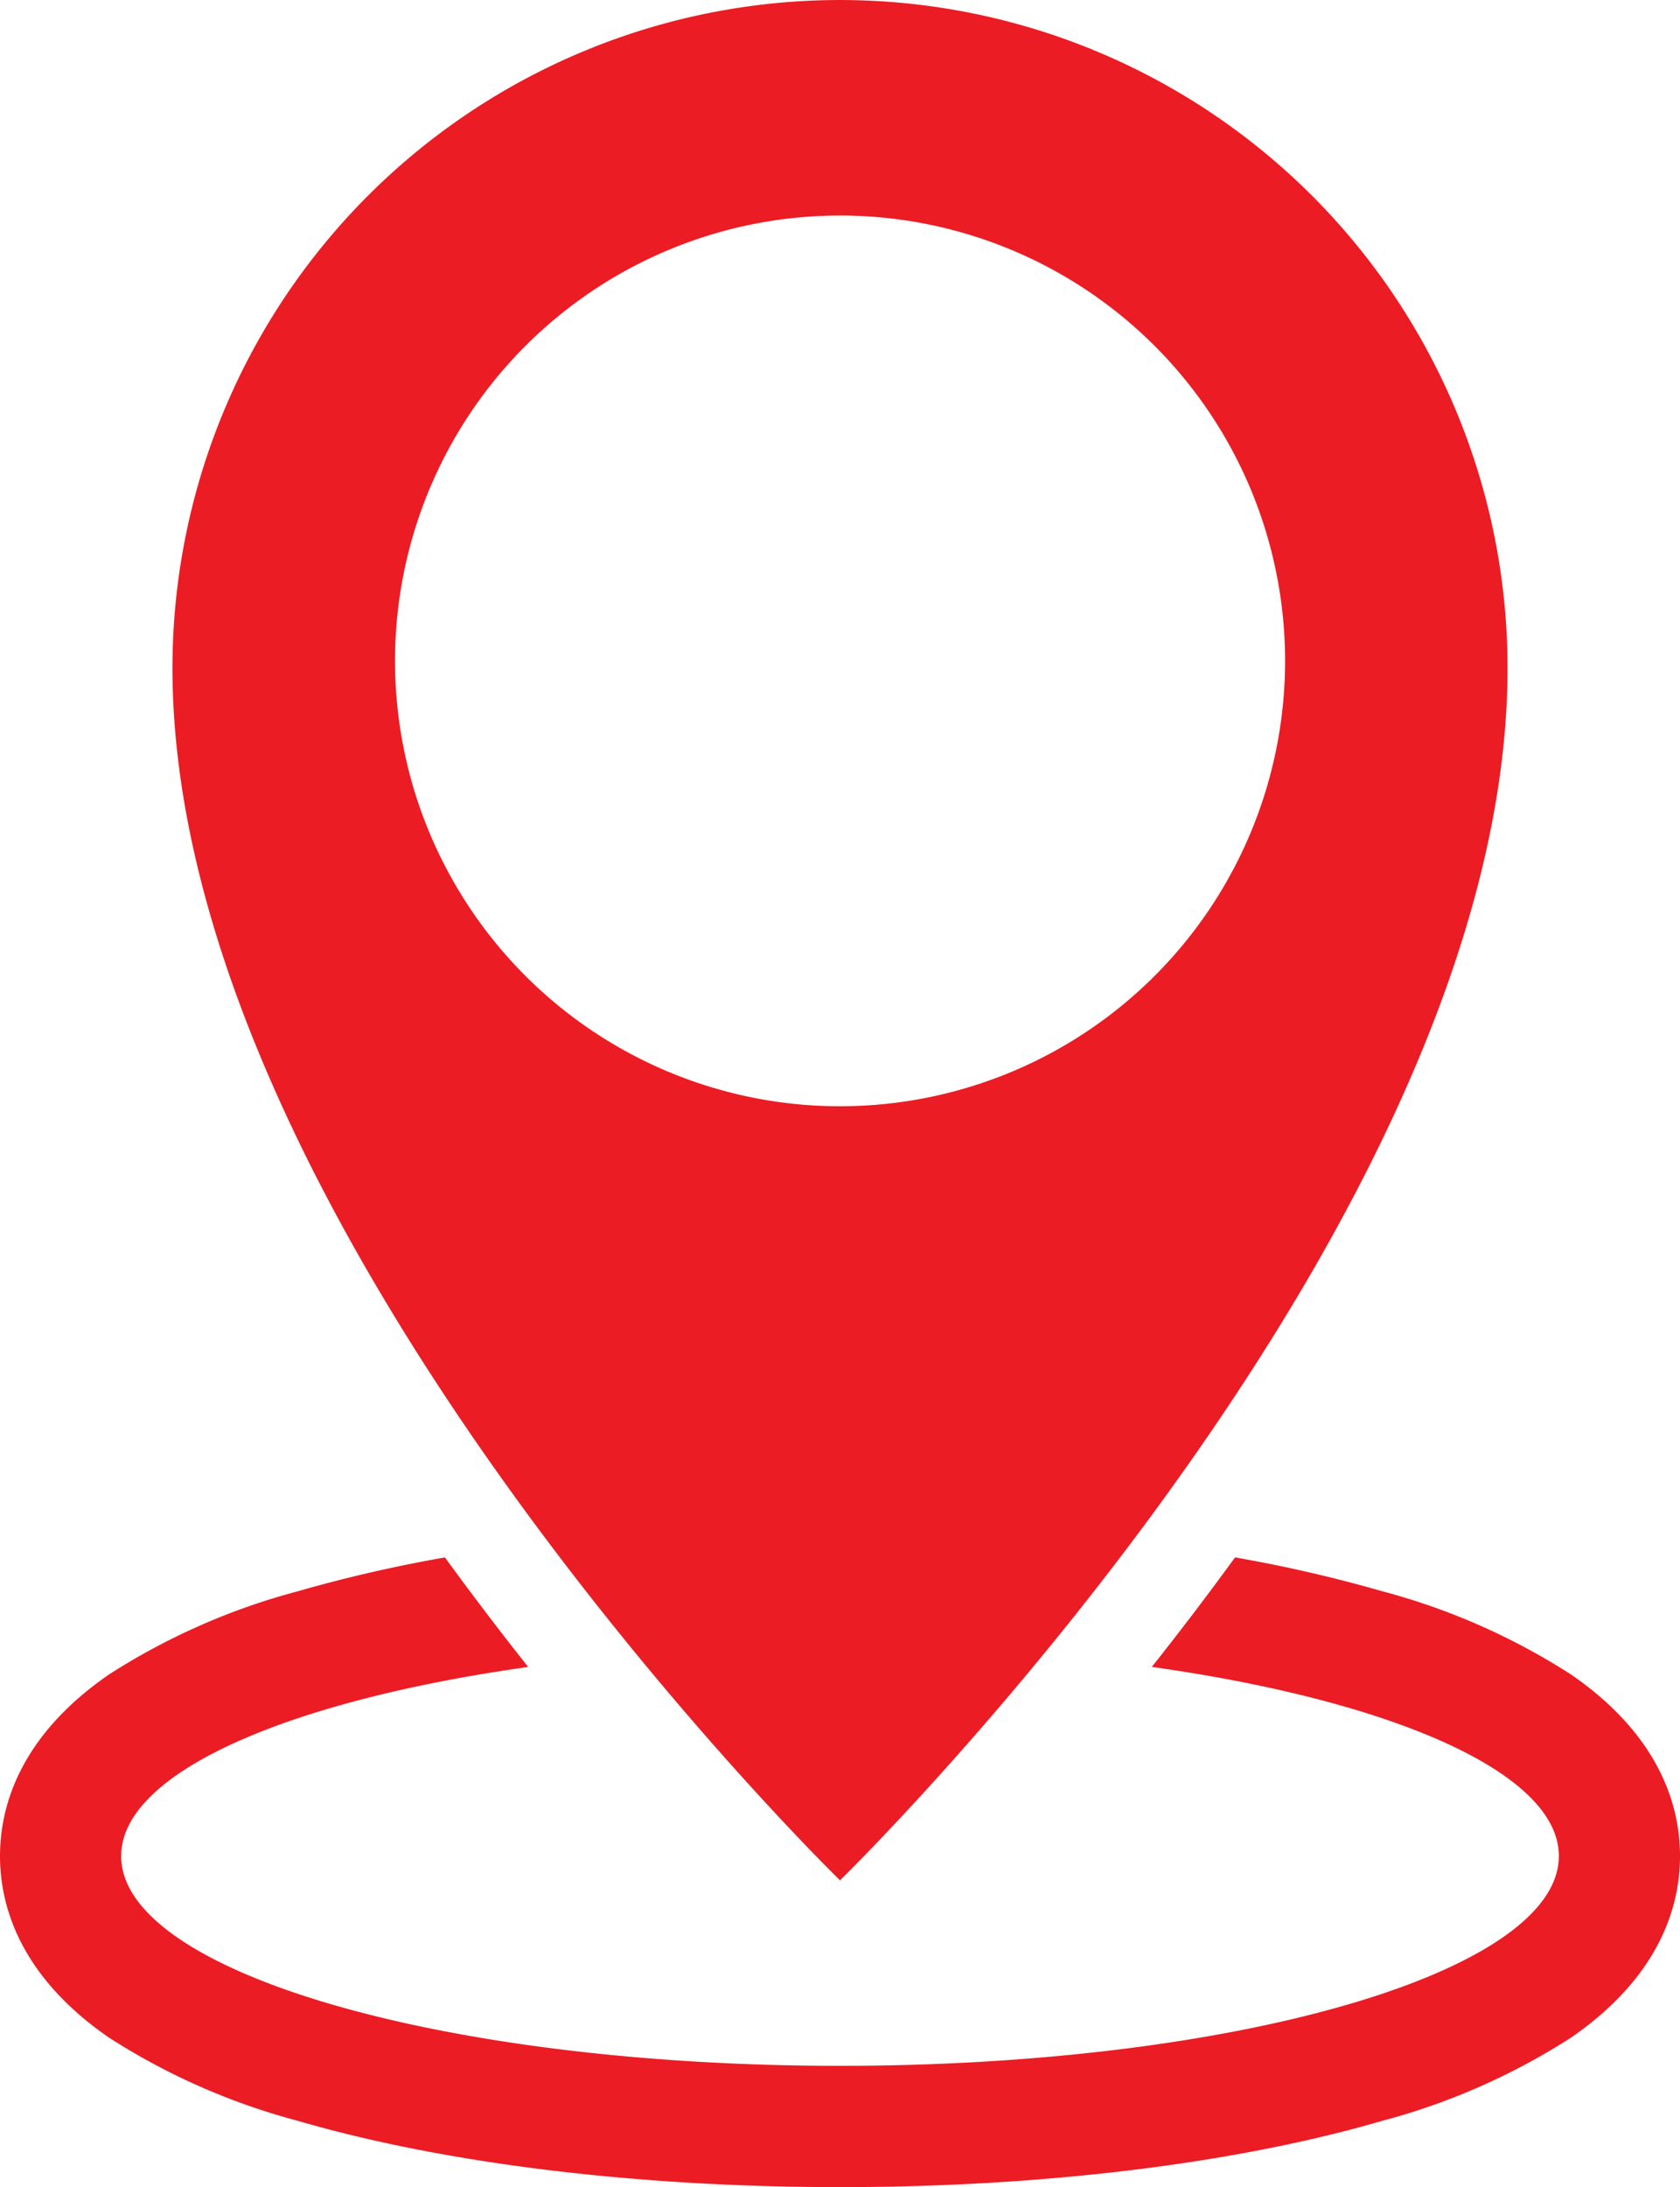
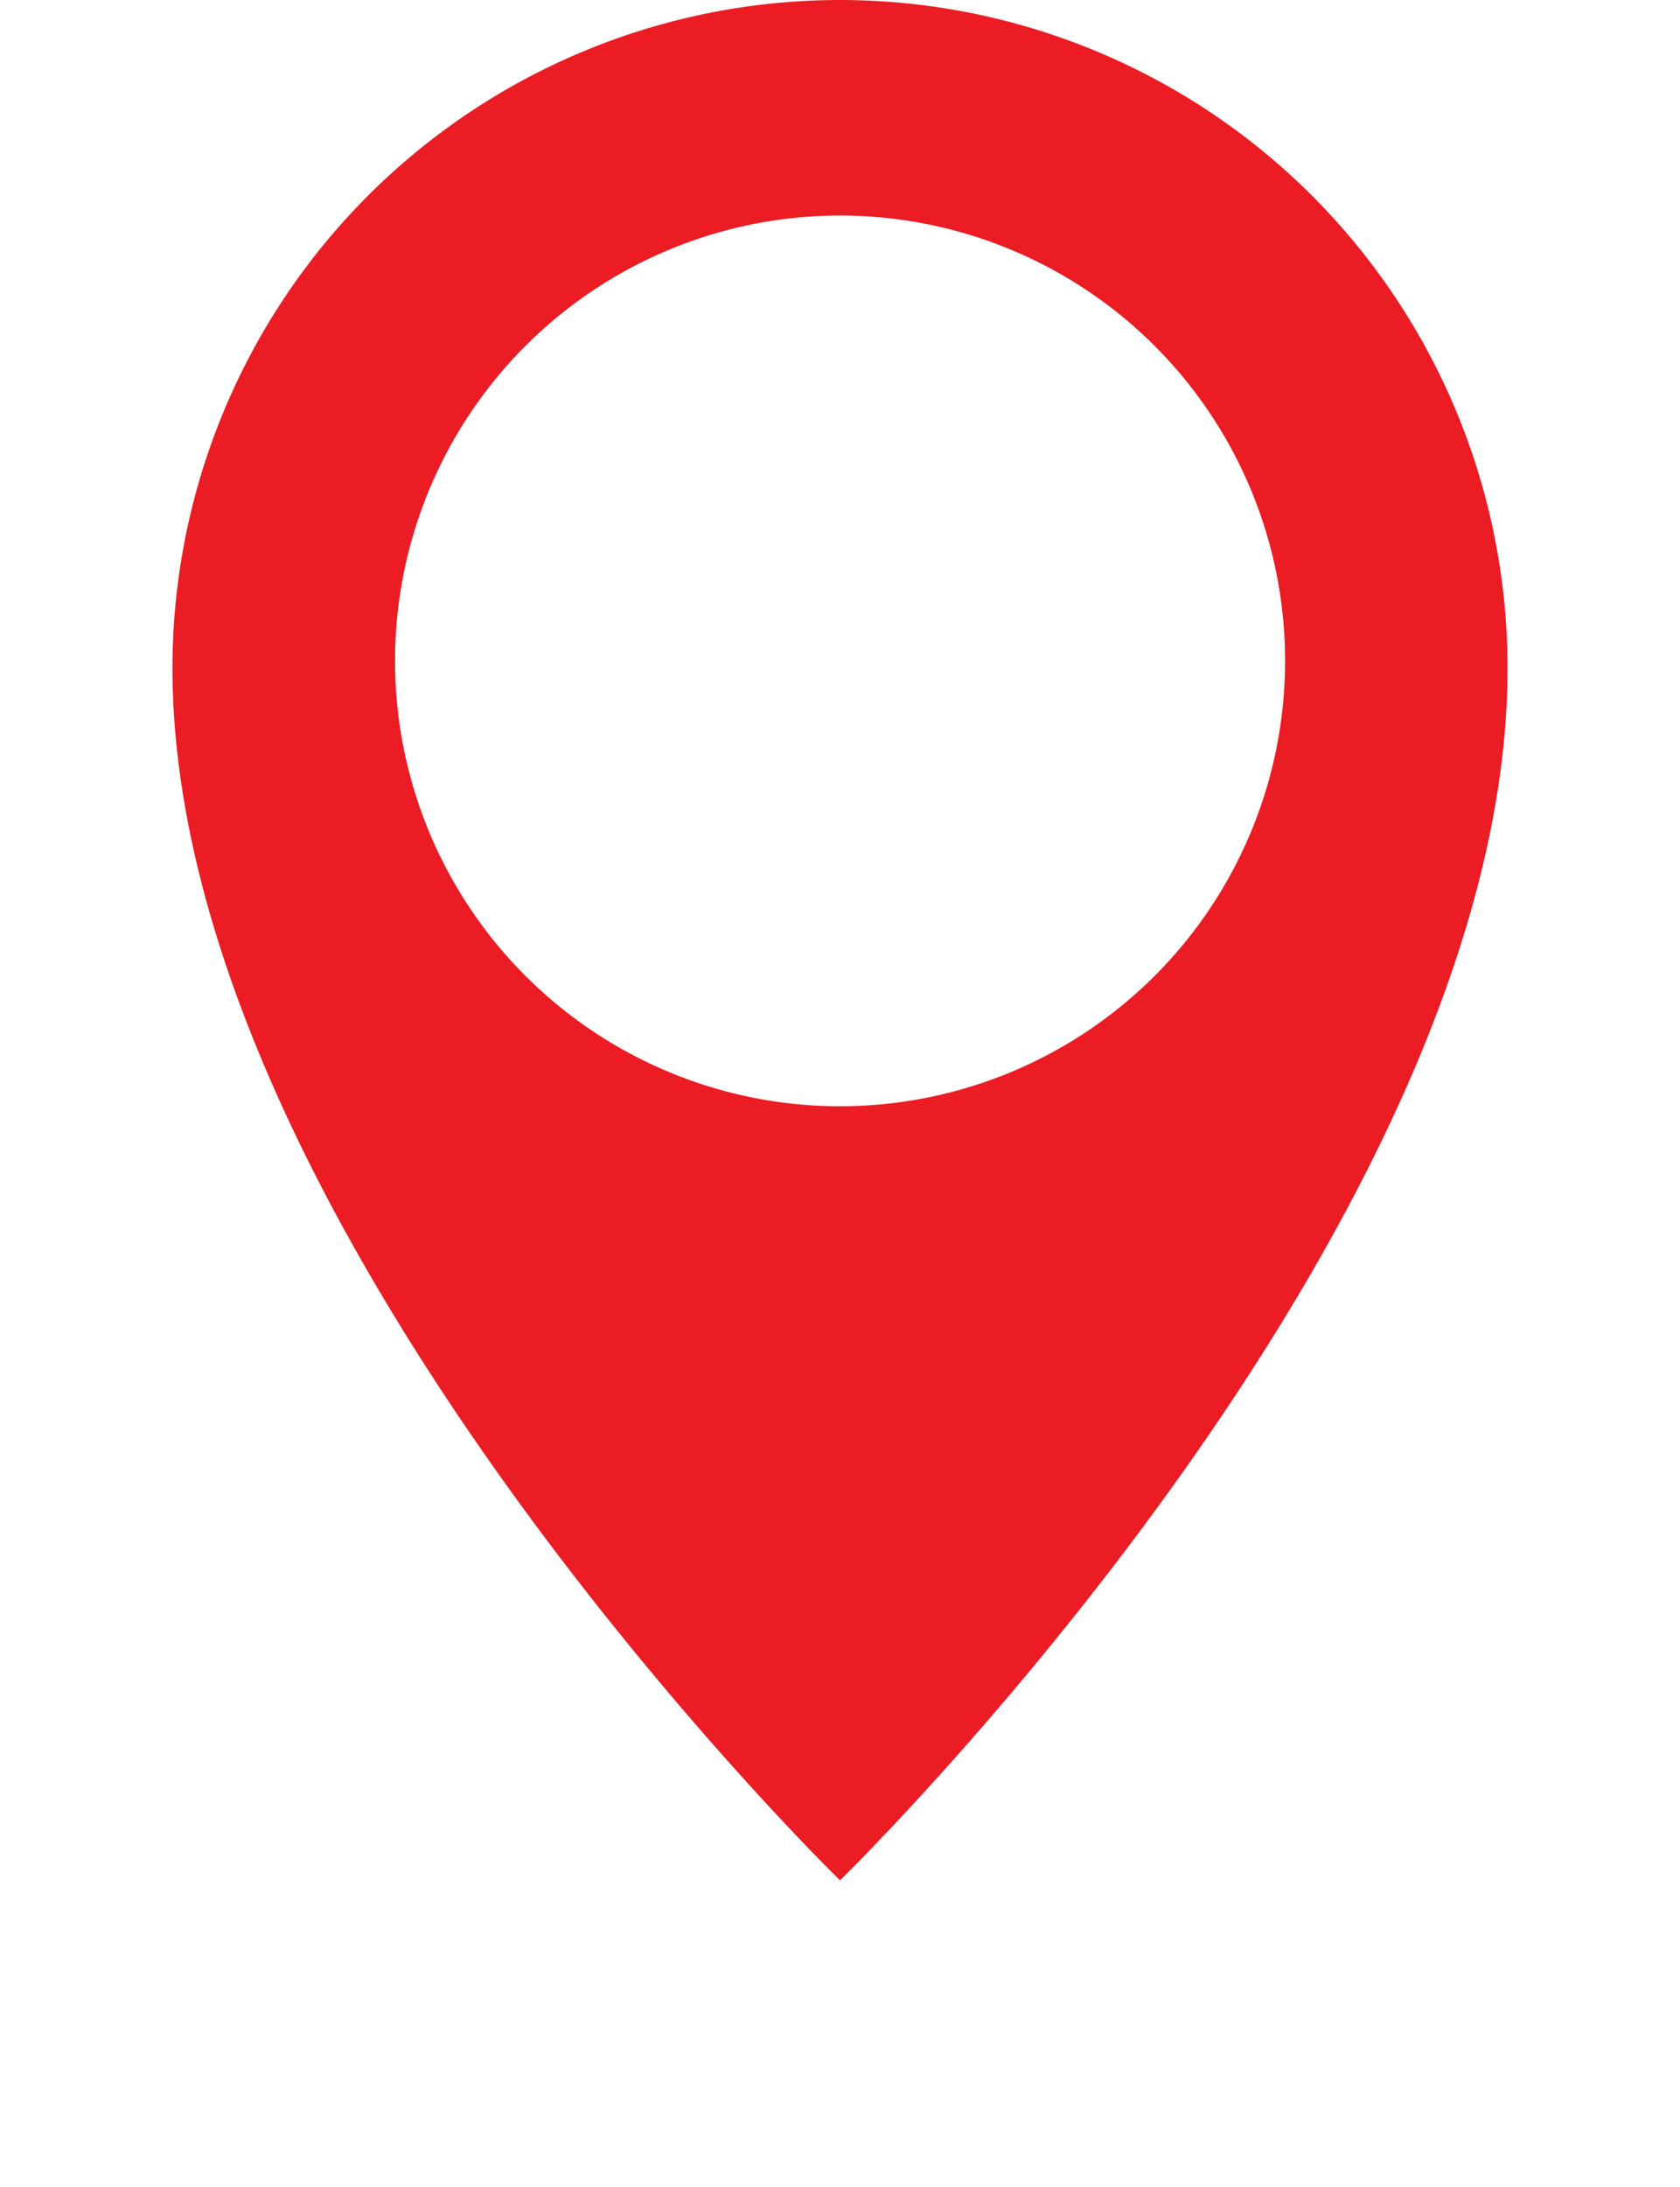
<svg xmlns="http://www.w3.org/2000/svg" width="90.5" height="117.728" viewBox="0 0 90.5 117.728">
  <defs>
    <clipPath id="a">
      <rect width="90.5" height="117.728" fill="#ec1c24" />
    </clipPath>
  </defs>
  <g clip-path="url(#a)">
-     <path d="M84.636,199.085A35.719,35.719,0,0,0,74.46,194.6a76.013,76.013,0,0,0-7.93-1.822c-1.515,2.082-3.022,4.055-4.483,5.895,12.974,1.824,21.927,5.7,21.927,10.179,0,6.238-17.337,11.294-38.724,11.294S6.526,215.092,6.526,208.854c0-4.483,8.953-8.355,21.927-10.179-1.46-1.84-2.968-3.813-4.483-5.895a76.013,76.013,0,0,0-7.93,1.822,35.719,35.719,0,0,0-10.176,4.483C1.018,202.427,0,206.242,0,208.854s1.018,6.426,5.865,9.769a35.743,35.743,0,0,0,10.176,4.483c7.891,2.3,18.264,3.569,29.209,3.569s21.318-1.268,29.21-3.569a35.744,35.744,0,0,0,10.176-4.483c4.847-3.343,5.865-7.157,5.865-9.769s-1.018-6.427-5.865-9.769" transform="translate(0 -108.946)" fill="#ec1c24" />
    <path d="M57.324,0a35.96,35.96,0,0,0-35.96,35.96c0,30.235,35.96,65.253,35.96,65.253s35.96-35.018,35.96-65.253A35.96,35.96,0,0,0,57.324,0m0,59.547A23.973,23.973,0,1,1,81.3,35.573,23.973,23.973,0,0,1,57.324,59.546" transform="translate(-12.074 0.001)" fill="#ec1c24" />
  </g>
</svg>